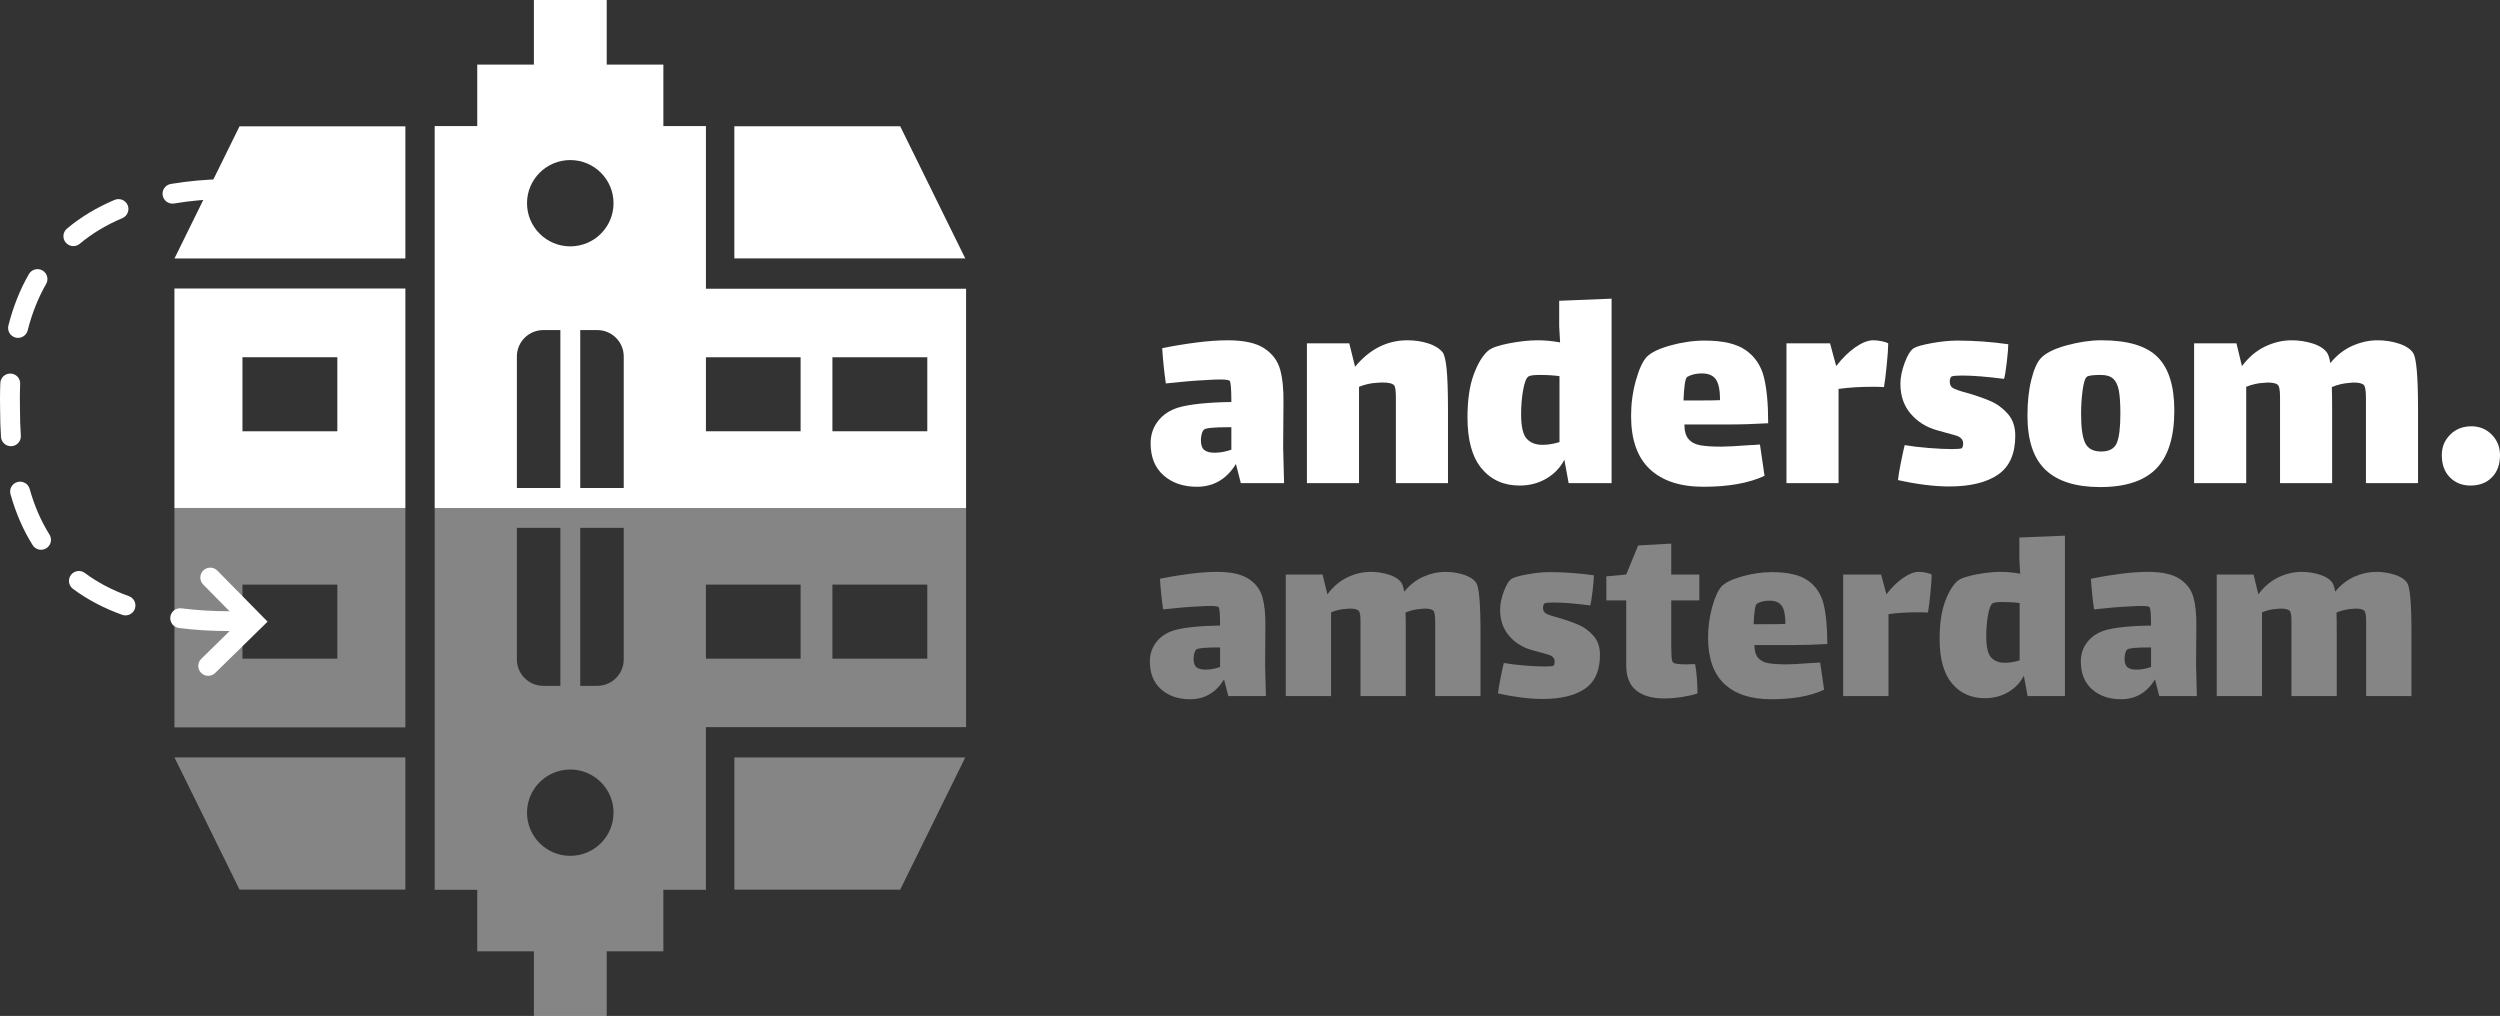
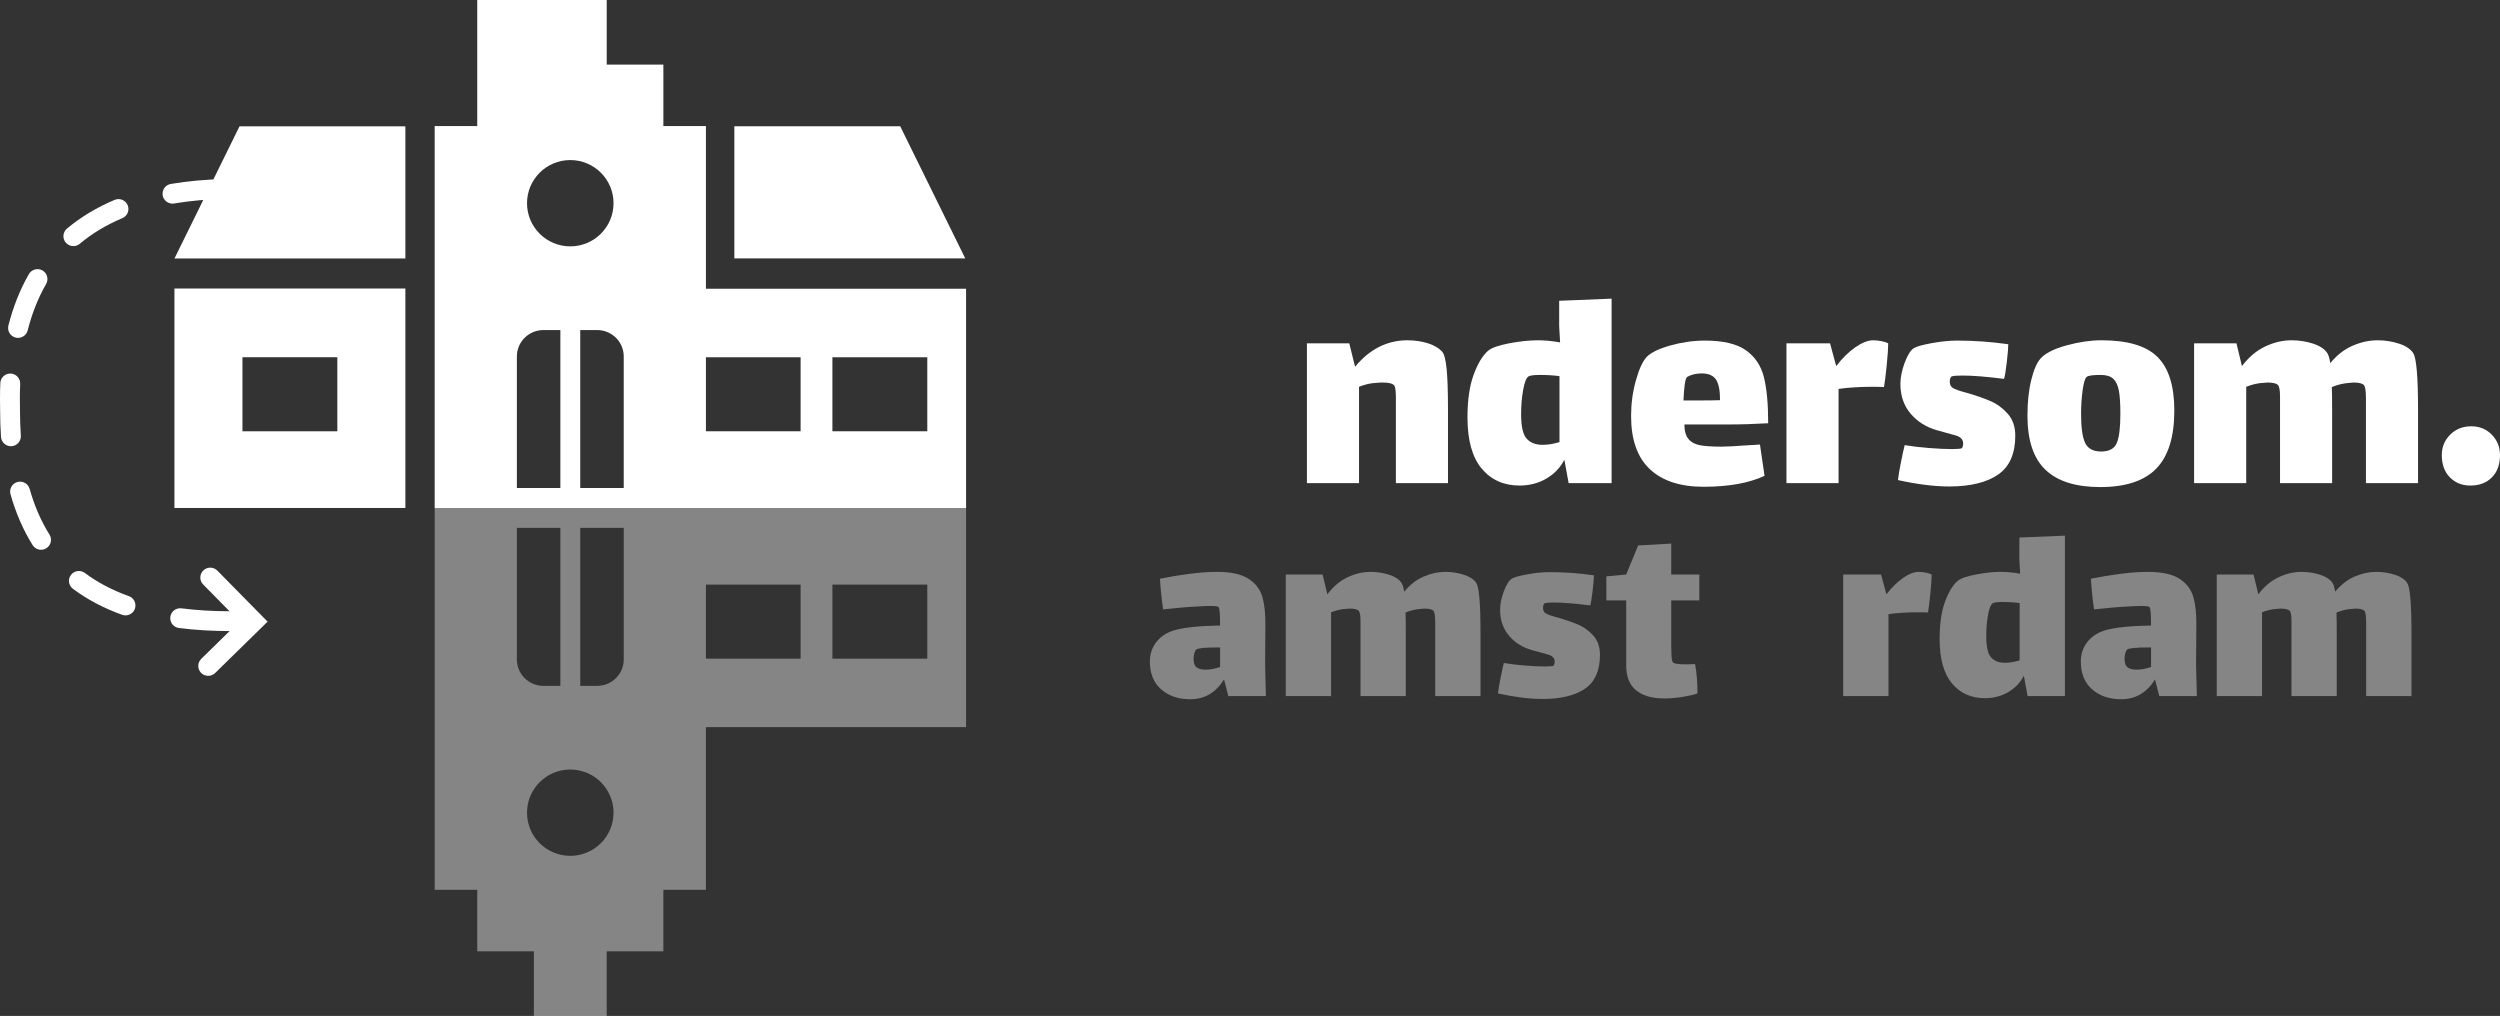
<svg xmlns="http://www.w3.org/2000/svg" width="283" height="115" viewBox="0 0 283 115" fill="none">
  <rect x="0" y="0" width="283" height="115" fill="#333333" stroke="none" />
-   <path fill-rule="evenodd" clip-rule="evenodd" d="M139.39 50.905V48.359H139.114C137.413 48.359 136.47 48.452 136.286 48.635C136.171 48.749 136.085 48.922 136.028 49.151C135.97 49.38 135.941 49.598 135.941 49.804C135.941 50.354 136.068 50.733 136.321 50.939C136.573 51.146 136.964 51.249 137.494 51.249C138.091 51.249 138.723 51.134 139.39 50.905ZM140.46 54.689L139.908 52.522C138.85 54.242 137.378 55.102 135.493 55.102C133.952 55.102 132.694 54.672 131.717 53.812C130.739 52.952 130.251 51.742 130.251 50.183C130.251 49.219 130.532 48.376 131.096 47.654C131.659 46.932 132.435 46.422 133.424 46.123C134.711 45.757 136.7 45.55 139.39 45.504C139.39 43.99 139.321 43.188 139.183 43.096C139.068 43.005 138.701 42.958 138.08 42.958C137.688 42.958 137.149 42.981 136.459 43.027C135.355 43.074 133.86 43.199 131.975 43.406C131.791 42.167 131.653 40.838 131.561 39.415C132.78 39.163 134.056 38.951 135.39 38.779C136.723 38.607 137.919 38.521 138.976 38.521C140.816 38.521 142.195 38.825 143.115 39.432C144.035 40.04 144.633 40.838 144.909 41.823C145.184 42.809 145.311 44.059 145.288 45.573L145.253 50.63L145.357 54.689H140.46Z" fill="white" />
  <path fill-rule="evenodd" clip-rule="evenodd" d="M163.757 41.754C163.86 42.764 163.912 44.3 163.912 46.364V54.689H158.014V46.433V45.022C158.014 44.289 157.957 43.83 157.842 43.646C157.657 43.417 157.232 43.302 156.565 43.302C156.243 43.302 156.002 43.314 155.841 43.337C155.197 43.36 154.531 43.509 153.841 43.784V54.689H147.944V38.864H152.738L153.393 41.514C155.048 39.518 157.025 38.52 159.325 38.52C160.152 38.52 160.929 38.636 161.653 38.864C162.377 39.094 162.923 39.427 163.291 39.862C163.498 40.115 163.653 40.745 163.757 41.754Z" fill="white" />
  <path fill-rule="evenodd" clip-rule="evenodd" d="M176.534 50.045V42.58C175.867 42.489 175.132 42.442 174.327 42.442C173.637 42.442 173.2 42.5 173.017 42.614C172.763 42.798 172.562 43.319 172.413 44.18C172.263 45.04 172.189 45.94 172.189 46.88C172.189 48.279 172.401 49.208 172.827 49.667C173.252 50.126 173.844 50.355 174.603 50.355C175.224 50.355 175.867 50.251 176.534 50.045ZM182.432 33.808V54.689H177.569L177.086 52.04C176.626 52.935 175.948 53.646 175.051 54.173C174.155 54.7 173.143 54.964 172.016 54.964C170.223 54.964 168.792 54.323 167.722 53.038C166.654 51.754 166.119 49.827 166.119 47.258C166.119 45.309 166.348 43.704 166.809 42.442C167.268 41.181 167.809 40.275 168.43 39.725C168.82 39.381 169.62 39.094 170.826 38.865C172.033 38.636 173.108 38.521 174.051 38.521C174.879 38.521 175.729 38.601 176.604 38.761C176.534 37.661 176.5 37.053 176.5 36.938V34.049L182.432 33.808Z" fill="white" />
  <path fill-rule="evenodd" clip-rule="evenodd" d="M190.709 43.543C190.64 44.071 190.594 44.667 190.571 45.332H192.364C193.445 45.332 194.227 45.321 194.71 45.298C194.71 44.197 194.555 43.417 194.244 42.958C193.934 42.5 193.399 42.27 192.641 42.27C192.019 42.27 191.479 42.397 191.02 42.649C190.881 42.718 190.778 43.016 190.709 43.543ZM198.09 50.389C198.297 50.389 198.676 50.366 199.228 50.32L199.745 53.864C197.974 54.689 195.676 55.102 192.847 55.102C190.203 55.102 188.174 54.437 186.76 53.107C185.346 51.777 184.639 49.77 184.639 47.086C184.639 45.711 184.817 44.381 185.174 43.096C185.53 41.812 185.938 40.917 186.398 40.413C186.881 39.909 187.777 39.472 189.088 39.105C190.398 38.739 191.697 38.555 192.985 38.555C195.054 38.555 196.607 38.922 197.641 39.656C198.676 40.39 199.354 41.405 199.676 42.7C199.998 43.996 200.159 45.733 200.159 47.912C198.595 48.004 197.066 48.05 195.572 48.05H190.675C190.675 48.784 190.83 49.334 191.14 49.701C191.45 50.068 191.893 50.303 192.468 50.406C193.042 50.509 193.848 50.561 194.882 50.561C195.457 50.561 196.526 50.504 198.09 50.389Z" fill="white" />
  <path fill-rule="evenodd" clip-rule="evenodd" d="M213.006 38.624C213.339 38.693 213.586 38.773 213.747 38.864C213.747 39.369 213.689 40.201 213.575 41.358C213.459 42.517 213.356 43.337 213.264 43.819C213.034 43.796 212.609 43.784 211.988 43.784C210.54 43.784 209.252 43.865 208.125 44.025V54.689H202.228V38.864H207.16L207.85 41.41H207.884C208.551 40.539 209.264 39.84 210.022 39.312C210.781 38.785 211.459 38.52 212.057 38.52C212.355 38.52 212.672 38.555 213.006 38.624Z" fill="white" />
  <path fill-rule="evenodd" clip-rule="evenodd" d="M226.18 53.726C224.881 54.62 223.036 55.068 220.645 55.068C218.966 55.068 217.035 54.827 214.851 54.345C214.897 53.886 215.006 53.227 215.178 52.367C215.351 51.507 215.494 50.848 215.609 50.389C216.437 50.527 217.356 50.636 218.369 50.715C219.38 50.796 220.242 50.836 220.955 50.836C221.576 50.836 221.955 50.802 222.093 50.733C222.116 50.71 222.145 50.647 222.179 50.544C222.214 50.44 222.231 50.332 222.231 50.217C222.231 49.758 221.944 49.449 221.369 49.288C221.185 49.242 220.483 49.047 219.265 48.703C218.047 48.359 217.052 47.735 216.282 46.828C215.511 45.923 215.126 44.793 215.126 43.44C215.126 42.729 215.287 41.938 215.609 41.066C215.931 40.195 216.276 39.645 216.644 39.415C216.92 39.232 217.587 39.043 218.645 38.848C219.702 38.653 220.679 38.555 221.576 38.555C223.484 38.555 225.404 38.693 227.336 38.968C227.336 39.38 227.278 40.074 227.163 41.049C227.048 42.024 226.944 42.637 226.853 42.889C224.898 42.637 223.323 42.511 222.128 42.511C221.507 42.511 221.104 42.545 220.921 42.614C220.875 42.637 220.829 42.7 220.782 42.803C220.736 42.907 220.714 43.039 220.714 43.199C220.714 43.52 220.817 43.75 221.024 43.887C221.231 44.048 221.771 44.243 222.645 44.472C223.68 44.77 224.571 45.08 225.318 45.401C226.065 45.722 226.72 46.204 227.284 46.846C227.847 47.488 228.129 48.313 228.129 49.322C228.129 51.364 227.479 52.831 226.18 53.726Z" fill="white" />
  <path fill-rule="evenodd" clip-rule="evenodd" d="M239.613 50.165C239.889 49.535 240.027 48.417 240.027 46.811C240.027 45.688 239.97 44.822 239.855 44.214C239.739 43.607 239.527 43.159 239.217 42.873C238.906 42.586 238.429 42.442 237.785 42.442C236.865 42.442 236.337 42.523 236.199 42.683C236.014 42.844 235.865 43.348 235.75 44.197C235.635 45.046 235.578 45.929 235.578 46.846C235.578 48.406 235.733 49.506 236.043 50.148C236.354 50.791 236.957 51.111 237.854 51.111C238.751 51.111 239.337 50.796 239.613 50.165ZM231.56 53.193C230.192 51.897 229.508 49.85 229.508 47.052C229.508 45.516 229.651 44.168 229.939 43.01C230.226 41.852 230.577 41.044 230.991 40.585C231.519 39.989 232.491 39.495 233.905 39.105C235.319 38.716 236.647 38.52 237.889 38.52C240.855 38.52 242.97 39.151 244.234 40.413C245.499 41.674 246.132 43.692 246.132 46.467C246.132 49.449 245.453 51.639 244.097 53.038C242.74 54.437 240.625 55.136 237.751 55.136C234.991 55.136 232.928 54.489 231.56 53.193Z" fill="white" />
  <path fill-rule="evenodd" clip-rule="evenodd" d="M273.722 46.364V54.689H267.825V46.949V45.091C267.825 44.243 267.744 43.738 267.583 43.578C267.399 43.394 267.008 43.303 266.411 43.303L265.997 43.337C265.284 43.383 264.606 43.543 263.962 43.818C263.985 44.3 263.997 45.149 263.997 46.364V54.689H258.099V46.949V44.885C258.099 44.174 258.018 43.738 257.858 43.578C257.673 43.394 257.283 43.303 256.685 43.303L256.271 43.337C255.627 43.36 254.961 43.509 254.271 43.784V54.689H248.373V38.865H253.167L253.788 41.445C254.547 40.436 255.42 39.696 256.409 39.226C257.397 38.756 258.398 38.521 259.41 38.521C260.26 38.521 261.071 38.647 261.841 38.899C262.611 39.152 263.146 39.507 263.445 39.965C263.583 40.172 263.698 40.55 263.79 41.101C264.525 40.206 265.364 39.553 266.308 39.14C267.25 38.727 268.192 38.521 269.136 38.521C269.986 38.521 270.796 38.647 271.567 38.899C272.337 39.152 272.872 39.507 273.171 39.965C273.538 40.516 273.722 42.649 273.722 46.364Z" fill="white" />
  <path fill-rule="evenodd" clip-rule="evenodd" d="M277.326 54.035C276.717 53.416 276.412 52.579 276.412 51.524C276.412 50.607 276.728 49.833 277.361 49.202C277.993 48.571 278.792 48.256 279.758 48.256C280.677 48.256 281.448 48.571 282.068 49.202C282.689 49.833 283 50.607 283 51.524C283 52.579 282.695 53.416 282.086 54.035C281.476 54.654 280.666 54.964 279.654 54.964C278.711 54.964 277.936 54.654 277.326 54.035Z" fill="white" />
  <path opacity="0.4" fill-rule="evenodd" clip-rule="evenodd" d="M138.113 75.504V73.291H137.873C136.393 73.291 135.573 73.371 135.414 73.53C135.313 73.63 135.238 73.78 135.189 73.979C135.139 74.178 135.114 74.368 135.114 74.547C135.114 75.026 135.224 75.355 135.444 75.534C135.664 75.714 136.003 75.803 136.464 75.803C136.983 75.803 137.533 75.704 138.113 75.504ZM139.043 78.795L138.562 76.91C137.643 78.406 136.363 79.154 134.724 79.154C133.384 79.154 132.289 78.78 131.44 78.032C130.59 77.284 130.165 76.232 130.165 74.876C130.165 74.038 130.41 73.305 130.9 72.677C131.39 72.049 132.065 71.606 132.925 71.346C134.044 71.027 135.774 70.848 138.113 70.808C138.113 69.491 138.053 68.794 137.933 68.714C137.833 68.634 137.513 68.594 136.973 68.594C136.633 68.594 136.164 68.614 135.564 68.654C134.604 68.694 133.304 68.804 131.665 68.983C131.504 67.906 131.385 66.75 131.305 65.513C132.365 65.294 133.474 65.109 134.634 64.96C135.793 64.81 136.833 64.735 137.753 64.735C139.352 64.735 140.552 65 141.352 65.528C142.151 66.057 142.671 66.75 142.911 67.607C143.151 68.465 143.261 69.552 143.241 70.868L143.211 75.265L143.301 78.795H139.043Z" fill="white" />
  <path opacity="0.4" fill-rule="evenodd" clip-rule="evenodd" d="M167.593 71.555V78.795H162.465V72.064V70.449C162.465 69.711 162.395 69.272 162.255 69.132C162.095 68.973 161.755 68.893 161.235 68.893L160.875 68.923C160.255 68.963 159.665 69.103 159.106 69.342C159.125 69.761 159.136 70.499 159.136 71.555V78.795H154.008V72.064V70.269C154.008 69.651 153.937 69.272 153.797 69.132C153.637 68.973 153.298 68.893 152.778 68.893L152.418 68.923C151.858 68.943 151.278 69.073 150.679 69.312V78.795H145.55V65.034H149.719L150.259 67.278C150.918 66.401 151.678 65.757 152.538 65.349C153.398 64.94 154.267 64.735 155.147 64.735C155.887 64.735 156.592 64.845 157.262 65.064C157.931 65.284 158.396 65.593 158.656 65.992C158.776 66.171 158.876 66.5 158.956 66.979C159.596 66.201 160.325 65.633 161.145 65.274C161.965 64.915 162.784 64.735 163.604 64.735C164.344 64.735 165.049 64.845 165.719 65.064C166.388 65.284 166.853 65.593 167.113 65.992C167.433 66.47 167.593 68.325 167.593 71.555Z" fill="white" />
  <path opacity="0.4" fill-rule="evenodd" clip-rule="evenodd" d="M179.424 77.957C178.294 78.735 176.69 79.124 174.61 79.124C173.151 79.124 171.471 78.915 169.573 78.495C169.612 78.097 169.707 77.523 169.857 76.776C170.007 76.028 170.132 75.455 170.232 75.055C170.952 75.175 171.751 75.27 172.631 75.34C173.511 75.41 174.261 75.444 174.881 75.444C175.421 75.444 175.75 75.415 175.87 75.355C175.89 75.335 175.915 75.28 175.945 75.19C175.975 75.1 175.99 75.006 175.99 74.906C175.99 74.507 175.74 74.238 175.24 74.098C175.08 74.059 174.471 73.889 173.411 73.59C172.351 73.291 171.486 72.748 170.817 71.959C170.147 71.172 169.812 70.19 169.812 69.013C169.812 68.395 169.952 67.707 170.232 66.949C170.512 66.191 170.812 65.713 171.132 65.513C171.372 65.354 171.951 65.189 172.871 65.019C173.791 64.85 174.641 64.765 175.421 64.765C177.08 64.765 178.749 64.885 180.429 65.124C180.429 65.483 180.379 66.087 180.279 66.934C180.178 67.782 180.089 68.315 180.009 68.534C178.309 68.315 176.939 68.205 175.9 68.205C175.361 68.205 175.01 68.235 174.851 68.295C174.81 68.315 174.77 68.37 174.731 68.46C174.69 68.549 174.671 68.664 174.671 68.804C174.671 69.083 174.761 69.282 174.941 69.402C175.121 69.541 175.59 69.711 176.35 69.91C177.25 70.17 178.024 70.439 178.675 70.718C179.324 70.998 179.893 71.416 180.384 71.974C180.873 72.533 181.118 73.251 181.118 74.128C181.118 75.903 180.553 77.18 179.424 77.957Z" fill="white" />
  <path opacity="0.4" fill-rule="evenodd" clip-rule="evenodd" d="M189.185 73.141C189.185 73.5 189.195 73.874 189.215 74.263C189.235 74.652 189.295 74.896 189.396 74.996C189.535 75.135 190.025 75.205 190.865 75.205L191.884 75.175C192.064 76.132 192.154 77.239 192.154 78.496C191.774 78.635 191.22 78.765 190.49 78.885C189.76 79.004 189.066 79.064 188.406 79.064C187.026 79.064 185.961 78.76 185.212 78.152C184.462 77.544 184.087 76.601 184.087 75.325V67.966H181.838V65.244L184.087 65.034L185.437 61.744L189.185 61.535V65.034H192.364V67.966H189.185V73.141Z" fill="white" />
-   <path opacity="0.4" fill-rule="evenodd" clip-rule="evenodd" d="M198.632 69.103C198.572 69.562 198.532 70.08 198.512 70.658H200.072C201.011 70.658 201.691 70.648 202.111 70.628C202.111 69.671 201.976 68.993 201.706 68.594C201.436 68.195 200.971 67.996 200.312 67.996C199.772 67.996 199.302 68.106 198.902 68.325C198.782 68.385 198.692 68.644 198.632 69.103ZM205.05 75.056C205.23 75.056 205.56 75.036 206.04 74.996L206.49 78.077C204.95 78.795 202.951 79.154 200.491 79.154C198.192 79.154 196.428 78.576 195.198 77.419C193.969 76.262 193.354 74.517 193.354 72.184C193.354 70.987 193.509 69.831 193.818 68.714C194.128 67.597 194.483 66.82 194.883 66.381C195.303 65.942 196.083 65.563 197.223 65.244C198.362 64.925 199.492 64.765 200.611 64.765C202.411 64.765 203.76 65.085 204.66 65.722C205.56 66.361 206.149 67.244 206.429 68.37C206.71 69.497 206.85 71.007 206.85 72.902C205.489 72.982 204.16 73.021 202.86 73.021H198.602C198.602 73.66 198.737 74.139 199.007 74.457C199.277 74.776 199.662 74.981 200.162 75.071C200.661 75.16 201.361 75.205 202.261 75.205C202.76 75.205 203.69 75.156 205.05 75.056Z" fill="white" />
  <path opacity="0.4" fill-rule="evenodd" clip-rule="evenodd" d="M218.02 64.825C218.31 64.885 218.525 64.955 218.665 65.035C218.665 65.474 218.615 66.196 218.515 67.203C218.415 68.21 218.325 68.923 218.245 69.342C218.045 69.322 217.676 69.312 217.136 69.312C215.876 69.312 214.756 69.382 213.777 69.522V78.795H208.648V65.035H212.937L213.537 67.248H213.567C214.146 66.49 214.767 65.882 215.426 65.423C216.086 64.965 216.676 64.735 217.196 64.735C217.455 64.735 217.73 64.765 218.02 64.825Z" fill="white" />
  <path opacity="0.4" fill-rule="evenodd" clip-rule="evenodd" d="M228.622 74.756V68.265C228.042 68.185 227.402 68.145 226.703 68.145C226.103 68.145 225.723 68.195 225.563 68.295C225.343 68.455 225.168 68.908 225.038 69.656C224.908 70.404 224.843 71.187 224.843 72.004C224.843 73.221 225.028 74.029 225.398 74.427C225.768 74.826 226.283 75.026 226.943 75.026C227.482 75.026 228.042 74.936 228.622 74.756ZM233.75 60.637V78.794H229.522L229.102 76.491C228.702 77.269 228.112 77.887 227.332 78.346C226.553 78.804 225.673 79.034 224.693 79.034C223.134 79.034 221.889 78.476 220.959 77.359C220.029 76.242 219.565 74.567 219.565 72.333C219.565 70.638 219.765 69.243 220.165 68.145C220.564 67.049 221.034 66.261 221.574 65.782C221.914 65.483 222.609 65.234 223.659 65.034C224.708 64.835 225.643 64.735 226.462 64.735C227.182 64.735 227.922 64.805 228.682 64.945C228.622 63.987 228.592 63.459 228.592 63.359V60.846L233.75 60.637Z" fill="white" />
  <path opacity="0.4" fill-rule="evenodd" clip-rule="evenodd" d="M243.497 75.504V73.291H243.257C241.777 73.291 240.958 73.371 240.797 73.53C240.697 73.63 240.623 73.78 240.573 73.979C240.523 74.178 240.498 74.368 240.498 74.547C240.498 75.026 240.608 75.355 240.828 75.534C241.048 75.714 241.387 75.803 241.848 75.803C242.367 75.803 242.917 75.704 243.497 75.504ZM244.427 78.795L243.947 76.91C243.027 78.406 241.747 79.154 240.108 79.154C238.768 79.154 237.673 78.78 236.824 78.032C235.974 77.284 235.549 76.232 235.549 74.876C235.549 74.038 235.794 73.305 236.284 72.677C236.774 72.049 237.449 71.606 238.309 71.346C239.428 71.027 241.157 70.848 243.497 70.808C243.497 69.491 243.437 68.794 243.317 68.714C243.217 68.634 242.897 68.594 242.357 68.594C242.017 68.594 241.547 68.614 240.948 68.654C239.988 68.694 238.688 68.804 237.049 68.983C236.888 67.906 236.769 66.75 236.689 65.513C237.748 65.294 238.858 65.109 240.018 64.96C241.177 64.81 242.217 64.735 243.137 64.735C244.736 64.735 245.936 65 246.736 65.528C247.535 66.057 248.055 66.75 248.295 67.607C248.535 68.465 248.645 69.552 248.625 70.868L248.595 75.265L248.685 78.795H244.427Z" fill="white" />
  <path opacity="0.4" fill-rule="evenodd" clip-rule="evenodd" d="M272.977 71.555V78.795H267.849V72.064V70.449C267.849 69.711 267.779 69.272 267.639 69.132C267.478 68.973 267.139 68.893 266.619 68.893L266.26 68.923C265.639 68.963 265.05 69.103 264.49 69.342C264.509 69.761 264.52 70.499 264.52 71.555V78.795H259.392V72.064V70.269C259.392 69.651 259.321 69.272 259.182 69.132C259.021 68.973 258.682 68.893 258.162 68.893L257.802 68.923C257.242 68.943 256.662 69.073 256.062 69.312V78.795H250.934V65.034H255.103L255.643 67.278C256.303 66.401 257.062 65.757 257.922 65.349C258.782 64.94 259.651 64.735 260.531 64.735C261.27 64.735 261.976 64.845 262.646 65.064C263.315 65.284 263.78 65.593 264.04 65.992C264.16 66.171 264.26 66.5 264.34 66.979C264.979 66.201 265.709 65.633 266.529 65.274C267.349 64.915 268.169 64.735 268.988 64.735C269.728 64.735 270.433 64.845 271.103 65.064C271.772 65.284 272.237 65.593 272.497 65.992C272.817 66.47 272.977 68.325 272.977 71.555Z" fill="white" />
-   <path opacity="0.4" fill-rule="evenodd" clip-rule="evenodd" d="M27.446 74.561H38.187V66.178H27.446V74.561ZM19.746 82.341H45.888V57.497H19.746V82.341Z" fill="white" />
  <path opacity="0.4" fill-rule="evenodd" clip-rule="evenodd" d="M94.229 74.561H104.97V66.178H94.229V74.561ZM79.911 74.561H90.629V66.178H79.911V74.561ZM70.607 74.646C70.607 76.298 69.264 77.637 67.608 77.637H65.683V59.757H70.607V74.646ZM58.51 59.757H63.434V77.637H61.509C59.853 77.637 58.51 76.298 58.51 74.646V59.757ZM59.658 91.996C59.658 89.298 61.851 87.111 64.555 87.111C67.26 87.111 69.452 89.298 69.452 91.996C69.452 94.694 67.26 96.881 64.555 96.881C61.851 96.881 59.658 94.694 59.658 91.996ZM109.36 82.315V57.492H79.098V57.497H49.206V100.726H54.024V107.689H60.437V115H68.68V107.689H75.093V100.726H79.911V82.315H109.36Z" fill="white" />
-   <path opacity="0.4" fill-rule="evenodd" clip-rule="evenodd" d="M19.749 85.739L27.113 100.7H45.888V85.739H19.749Z" fill="white" />
-   <path opacity="0.4" fill-rule="evenodd" clip-rule="evenodd" d="M109.267 85.746L101.903 100.707H83.128V85.746H109.267Z" fill="white" />
  <path fill-rule="evenodd" clip-rule="evenodd" d="M27.446 48.822H38.187V40.439H27.446V48.822ZM19.746 57.503H45.888V32.659H19.746V57.503Z" fill="white" />
-   <path fill-rule="evenodd" clip-rule="evenodd" d="M94.229 48.822H104.97V40.439H94.229V48.822ZM79.911 48.822H90.629V40.439H79.911V48.822ZM70.607 55.242H65.683V37.363H67.608C69.264 37.363 70.607 38.702 70.607 40.354V55.242ZM58.51 40.354C58.51 38.702 59.853 37.363 61.509 37.363H63.434V55.242H58.51V40.354ZM64.555 18.119C67.26 18.119 69.452 20.306 69.452 23.004C69.452 25.702 67.26 27.889 64.555 27.889C61.851 27.889 59.658 25.702 59.658 23.004C59.658 20.306 61.851 18.119 64.555 18.119ZM79.911 32.685V14.274H75.093V7.311H68.68V0H60.437V7.311H54.024V14.274H49.206V57.503H79.098V57.508H109.36V32.685H79.911Z" fill="white" />
+   <path fill-rule="evenodd" clip-rule="evenodd" d="M94.229 48.822H104.97V40.439H94.229V48.822ZM79.911 48.822H90.629V40.439H79.911V48.822ZM70.607 55.242H65.683V37.363H67.608C69.264 37.363 70.607 38.702 70.607 40.354V55.242ZM58.51 40.354C58.51 38.702 59.853 37.363 61.509 37.363H63.434V55.242H58.51V40.354ZM64.555 18.119C67.26 18.119 69.452 20.306 69.452 23.004C69.452 25.702 67.26 27.889 64.555 27.889C61.851 27.889 59.658 25.702 59.658 23.004C59.658 20.306 61.851 18.119 64.555 18.119ZM79.911 32.685V14.274H75.093V7.311H68.68V0H60.437H54.024V14.274H49.206V57.503H79.098V57.508H109.36V32.685H79.911Z" fill="white" />
  <path fill-rule="evenodd" clip-rule="evenodd" d="M19.749 29.261L27.113 14.3H45.888V29.261H19.749Z" fill="white" />
  <path fill-rule="evenodd" clip-rule="evenodd" d="M109.267 29.254L101.903 14.293H83.128V29.254H109.267Z" fill="white" />
  <path fill-rule="evenodd" clip-rule="evenodd" d="M19.524 23.05C18.986 23.05 18.511 22.664 18.417 22.117C18.312 21.506 18.724 20.927 19.337 20.823C21.236 20.5 23.299 20.313 25.467 20.269C26.081 20.257 26.602 20.748 26.615 21.368C26.628 21.987 26.135 22.5 25.514 22.512C23.456 22.554 21.505 22.73 19.715 23.034C19.651 23.045 19.587 23.05 19.524 23.05ZM8.304 27.86C7.983 27.86 7.665 27.723 7.442 27.459C7.043 26.984 7.104 26.277 7.58 25.878C9.14 24.572 10.955 23.478 12.976 22.627C13.548 22.386 14.208 22.653 14.45 23.224C14.691 23.795 14.423 24.453 13.851 24.694C12.037 25.458 10.414 26.435 9.027 27.597C8.816 27.773 8.559 27.86 8.304 27.86ZM2.042 38.248C1.951 38.248 1.858 38.237 1.765 38.214C1.163 38.062 0.799 37.452 0.951 36.851C1.491 34.722 2.272 32.763 3.271 31.029C3.581 30.492 4.268 30.306 4.807 30.615C5.345 30.924 5.531 31.61 5.221 32.147C4.324 33.703 3.621 35.472 3.132 37.402C3.002 37.91 2.544 38.248 2.042 38.248ZM1.235 50.51C0.649 50.51 0.155 50.057 0.115 49.465C0.048 48.493 0.014 47.474 0.014 46.437L1.10186e-05 45.131C-0 44.526 0.012 43.934 0.037 43.36C0.064 42.742 0.589 42.261 1.209 42.288C1.829 42.314 2.311 42.838 2.284 43.457C2.261 43.998 2.249 44.558 2.249 45.119L2.263 46.425C2.263 47.423 2.295 48.391 2.358 49.311C2.401 49.929 1.933 50.464 1.314 50.507C1.287 50.509 1.261 50.51 1.235 50.51ZM4.649 62.233C4.275 62.233 3.909 62.047 3.695 61.707C2.632 60.016 1.789 58.079 1.19 55.949C1.022 55.352 1.37 54.733 1.968 54.566C2.566 54.398 3.187 54.746 3.355 55.343C3.897 57.266 4.652 59.006 5.601 60.515C5.931 61.04 5.771 61.732 5.245 62.061C5.06 62.178 4.853 62.233 4.649 62.233ZM14.207 69.662C14.081 69.662 13.953 69.64 13.827 69.596C11.743 68.849 9.869 67.86 8.257 66.656C7.759 66.284 7.658 65.582 8.03 65.085C8.403 64.589 9.107 64.489 9.605 64.86C11.038 65.93 12.714 66.813 14.588 67.484C15.172 67.693 15.476 68.335 15.266 68.919C15.101 69.377 14.668 69.662 14.207 69.662ZM26.047 71.437C24.002 71.437 22.053 71.32 20.254 71.089C19.638 71.01 19.203 70.447 19.282 69.833C19.361 69.218 19.925 68.784 20.541 68.864C22.245 69.082 24.098 69.194 26.047 69.194C26.669 69.194 27.172 69.696 27.172 70.315C27.172 70.935 26.669 71.437 26.047 71.437Z" fill="white" />
  <path fill-rule="evenodd" clip-rule="evenodd" d="M23.569 76.504C23.278 76.504 22.986 76.392 22.766 76.169C22.331 75.727 22.338 75.016 22.781 74.582L27.11 70.342L22.998 66.166C22.563 65.724 22.57 65.014 23.013 64.58C23.456 64.145 24.168 64.152 24.604 64.594L30.29 70.371L24.357 76.183C24.138 76.397 23.853 76.504 23.569 76.504Z" fill="white" />
</svg>